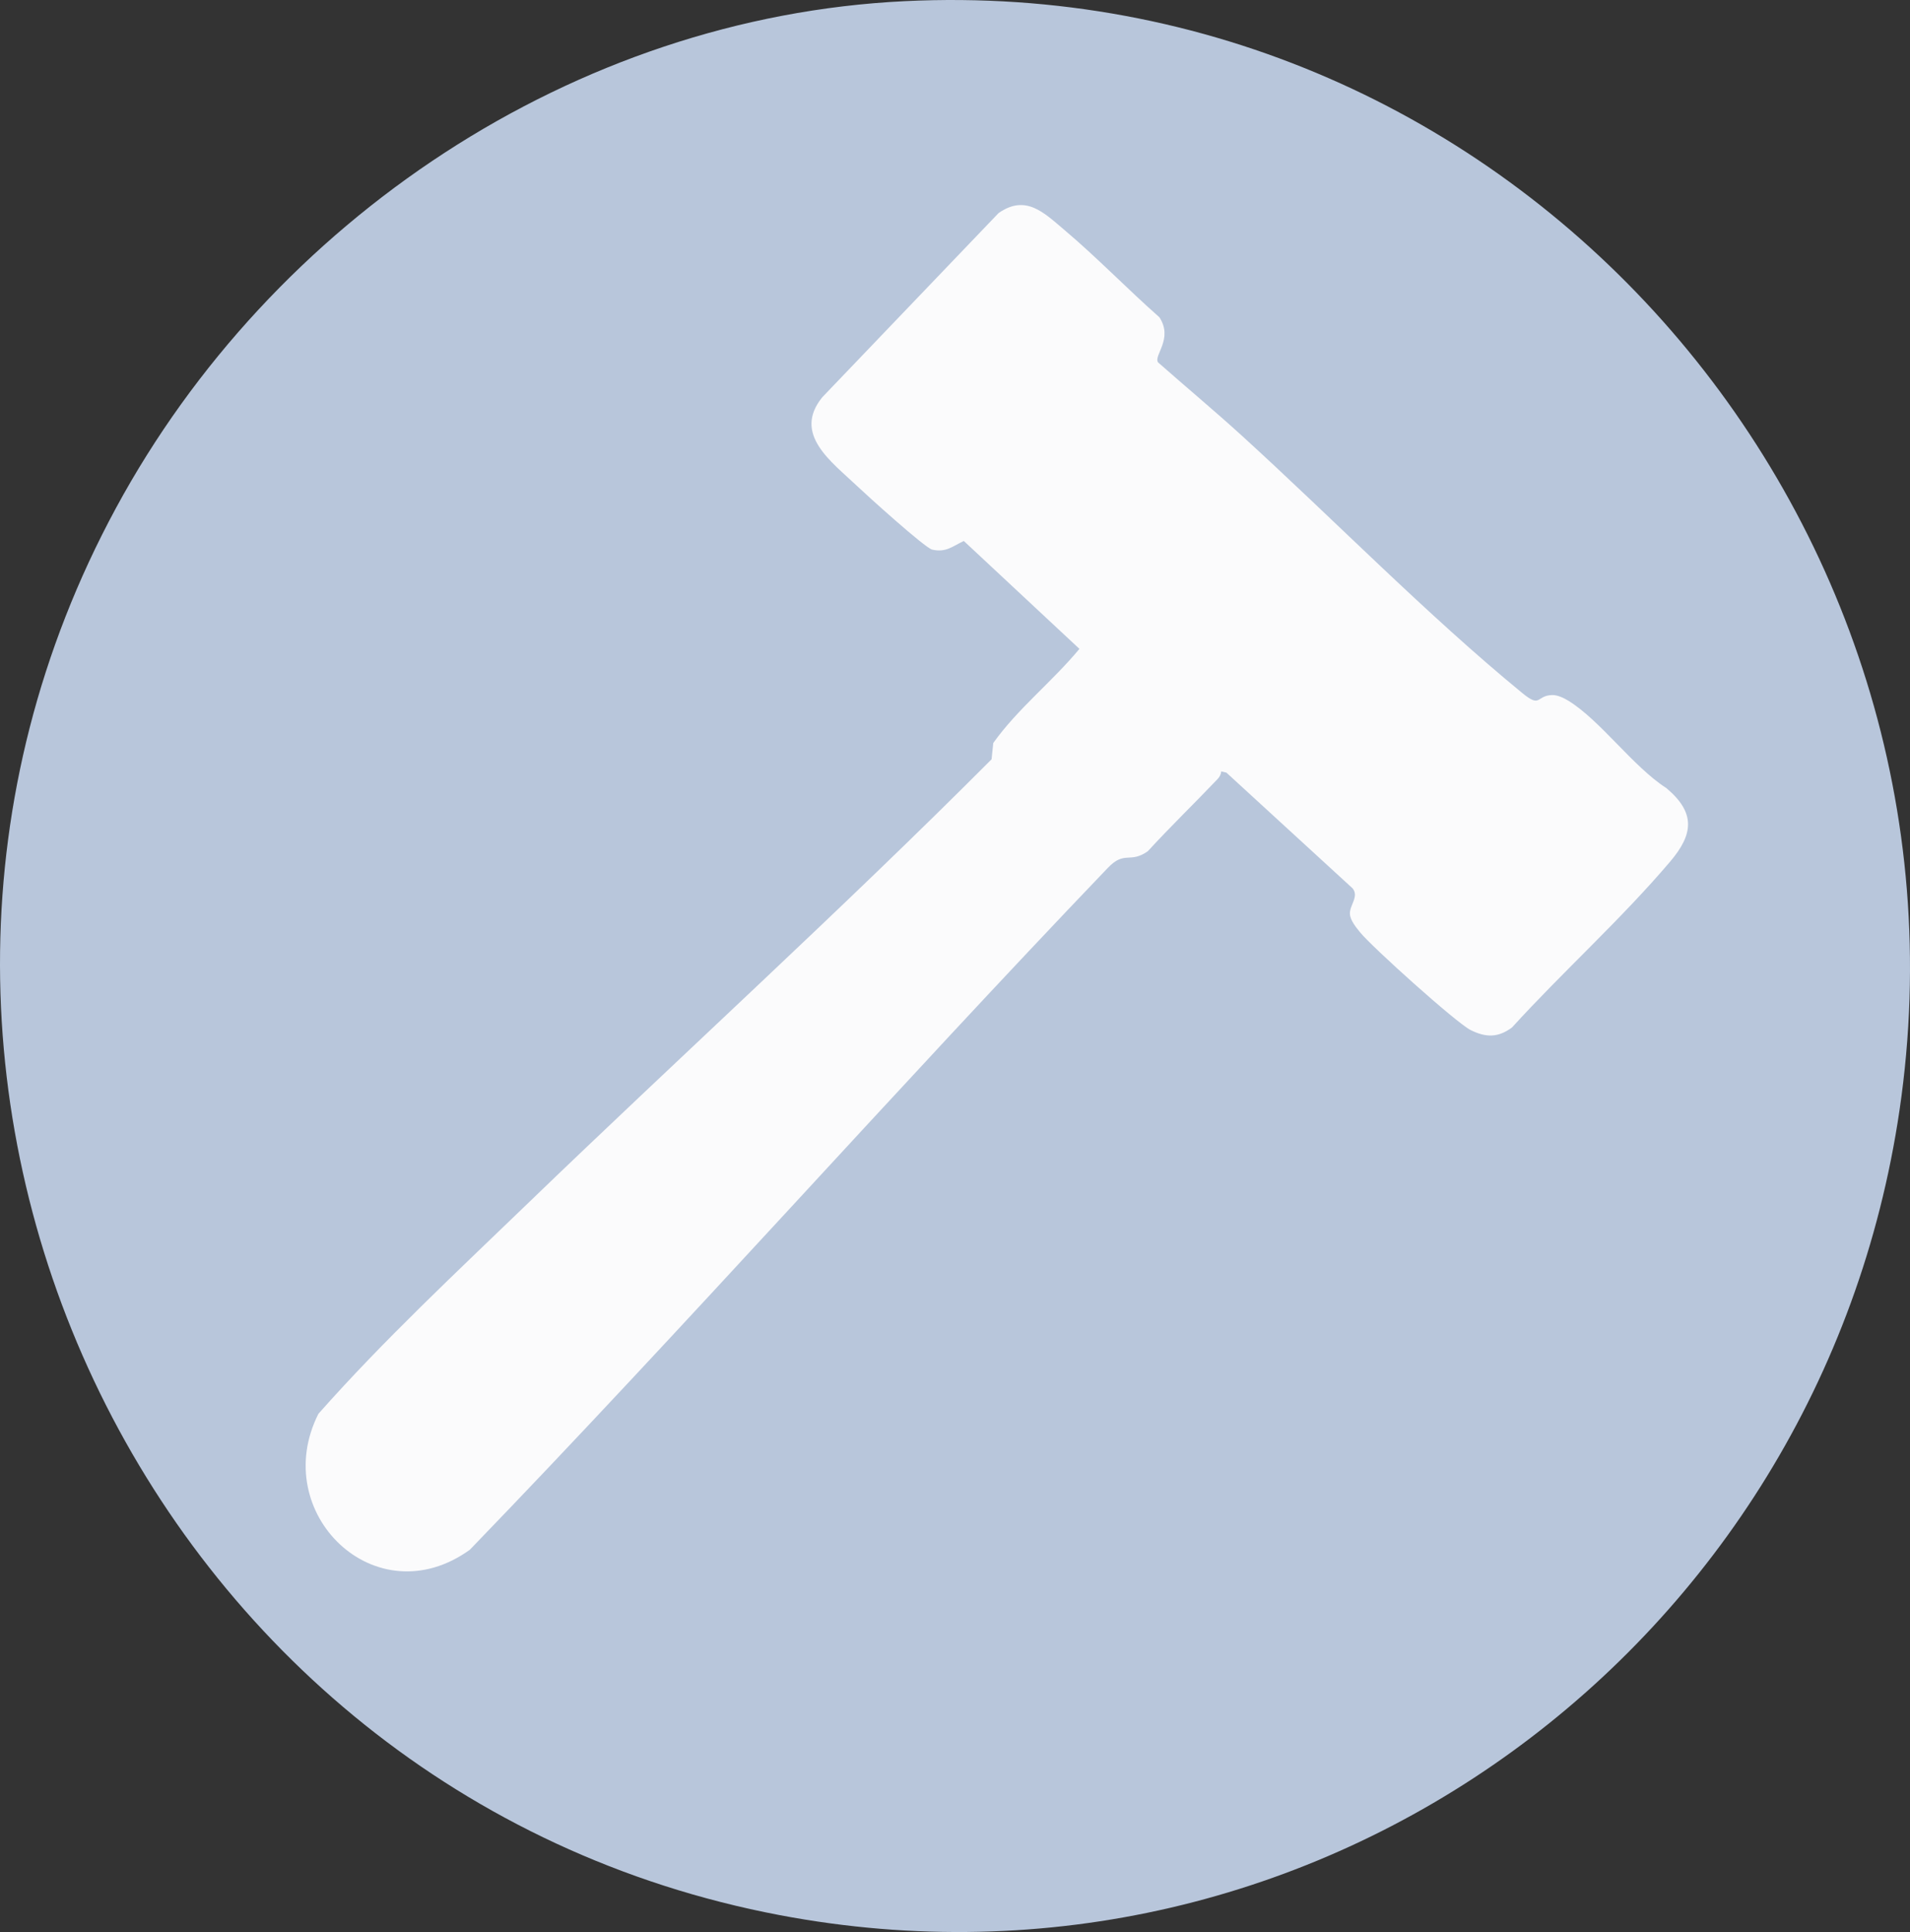
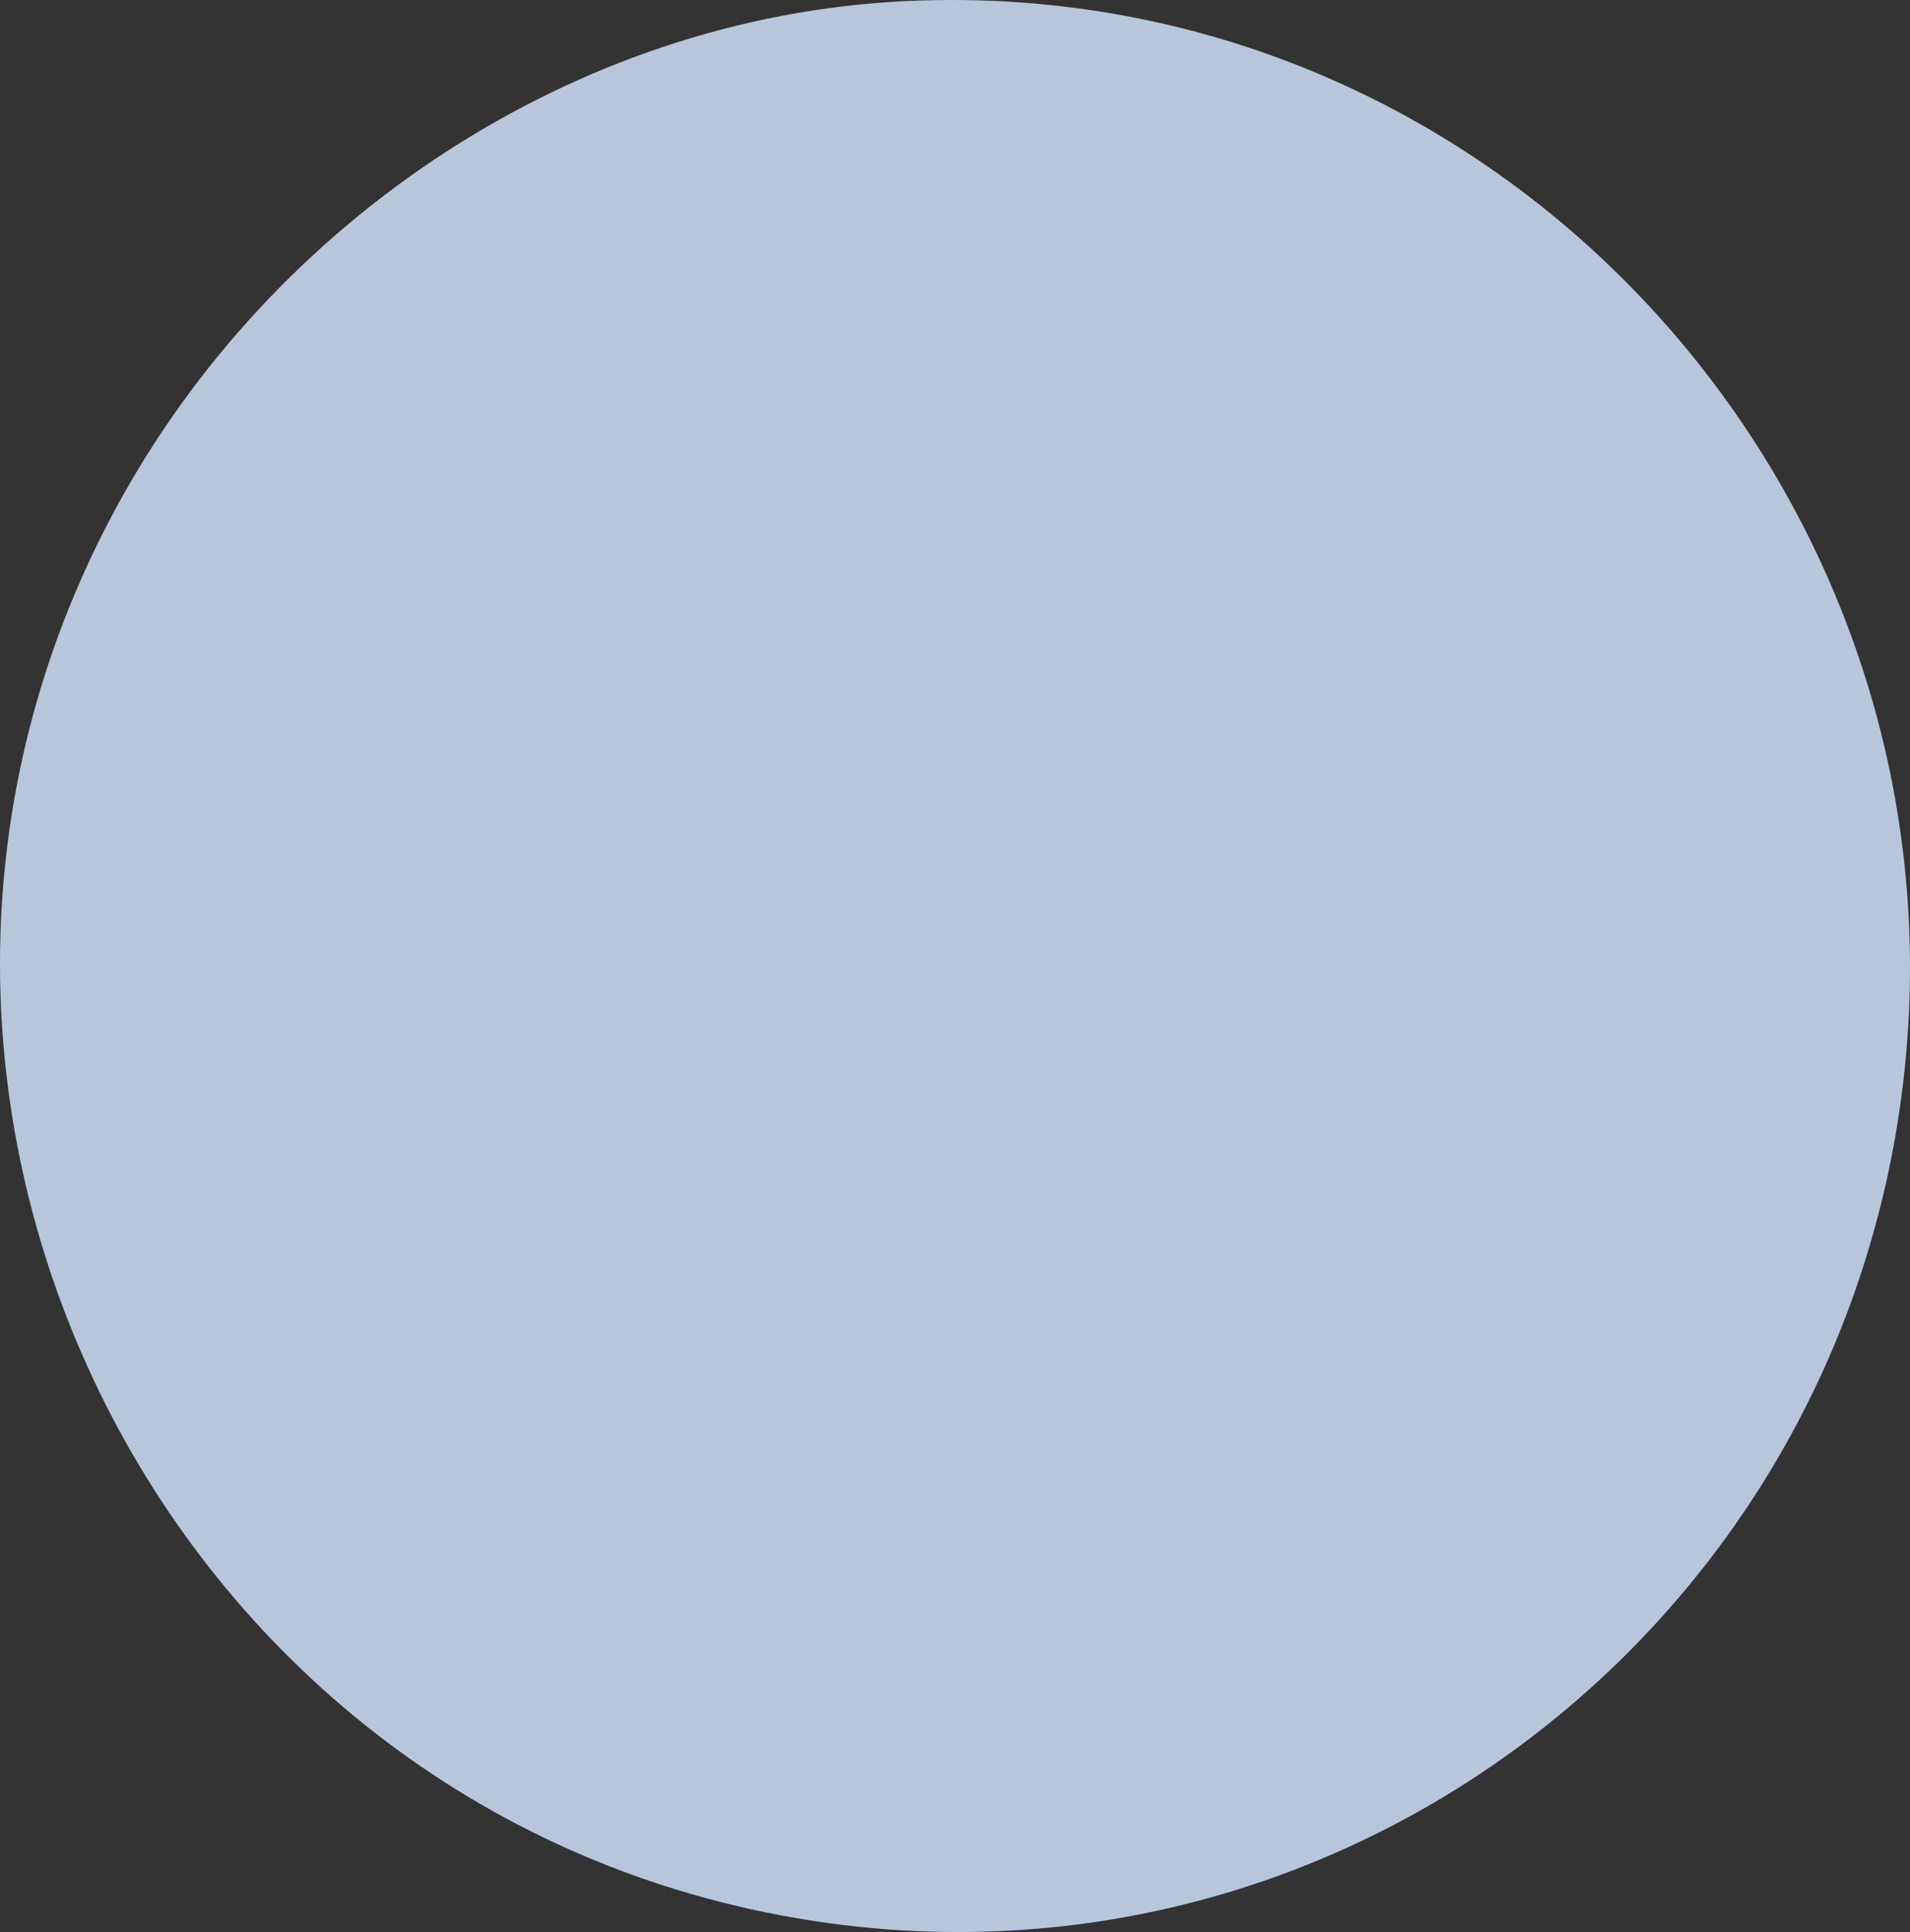
<svg xmlns="http://www.w3.org/2000/svg" id="uuid-a8cbb271-6c01-4493-81c8-7d97ae5031b4" width="900.46" height="910.91" viewBox="0 0 900.46 910.91">
  <rect x="0" y="0" width="900.46" height="910.91" fill="#333333" stroke="none" />
  <defs>
    <style>.uuid-c0053815-c3ae-4d6d-be83-46242552dedd{fill:#b8c6db;}.uuid-84a83cd9-d4db-4d64-a606-8ebcff141896{fill:#fbfbfc;}</style>
  </defs>
  <g id="uuid-7d17116f-cc7a-4f4e-89c5-7e6b36049f74">
    <g id="uuid-133eb2b5-bf34-4e95-bfd4-36f39e90a7e4">
      <path id="uuid-2af36002-ac73-45f9-8f36-f3605f1fb576" class="uuid-c0053815-c3ae-4d6d-be83-46242552dedd" d="M426.62.54c285.8-13.85,510.33,241.37,468.9,522.9-37.19,252.66-274.34,427.57-527.9,379.52C68.19,846.2-90.91,508.56,54.65,239.57,128.12,103.8,270.62,8.1,426.62.54Z" />
      <g id="uuid-d72255c6-3416-4d35-8073-fd7fdd49cb38">
-         <path class="uuid-84a83cd9-d4db-4d64-a606-8ebcff141896" d="M575.72,363.73c-.09,1.45-.79,2.63-1.77,3.66-10.83,11.39-22.19,22.35-32.82,33.95-8.56,6.02-10.84-.51-18.84,7.84-101.48,106-198.83,215.97-300.8,321.51-44.42,31.98-94.99-17.34-71.38-64.1,30.64-34.65,65.17-66.83,98.62-99.11,72.64-70.08,147.53-138.04,218.74-209.48l.8-7.69c11.61-16.27,27.82-28.93,40.62-44.38l-54.51-50.87c-5.33,2.51-8.4,5.56-14.9,4.08-3.38-.77-30.8-25.6-35.47-30.04-11.96-11.38-30.52-24.44-16.31-41.85l83.06-86.78c12.83-8.98,21.4-.19,30.96,7.88,15.43,13.02,29.73,27.87,44.88,41.25,6.63,10.21-2.79,17.89-.67,21.23,13.09,11.56,26.59,22.81,39.5,34.56,43.21,39.37,87.39,84.59,132.2,121.34,9,7.38,6.4,1.17,14.18.98,2.49-.06,5.51,1.41,7.62,2.7,15.02,9.22,30.53,31.14,46.17,41.17,13.82,11.62,12.8,21.67,1.82,34.61-23.18,27.31-50.47,51.75-74.6,78.25-6.62,4.9-12.32,4.77-19.48,1.23-6.71-3.32-46.72-39.34-52.15-46.11-1.85-2.3-4.6-5.58-4.78-8.61-.25-4.13,4.43-8.22,1.25-12.11l-59.49-54.56-2.43-.57Z" />
-       </g>
+         </g>
    </g>
  </g>
</svg>